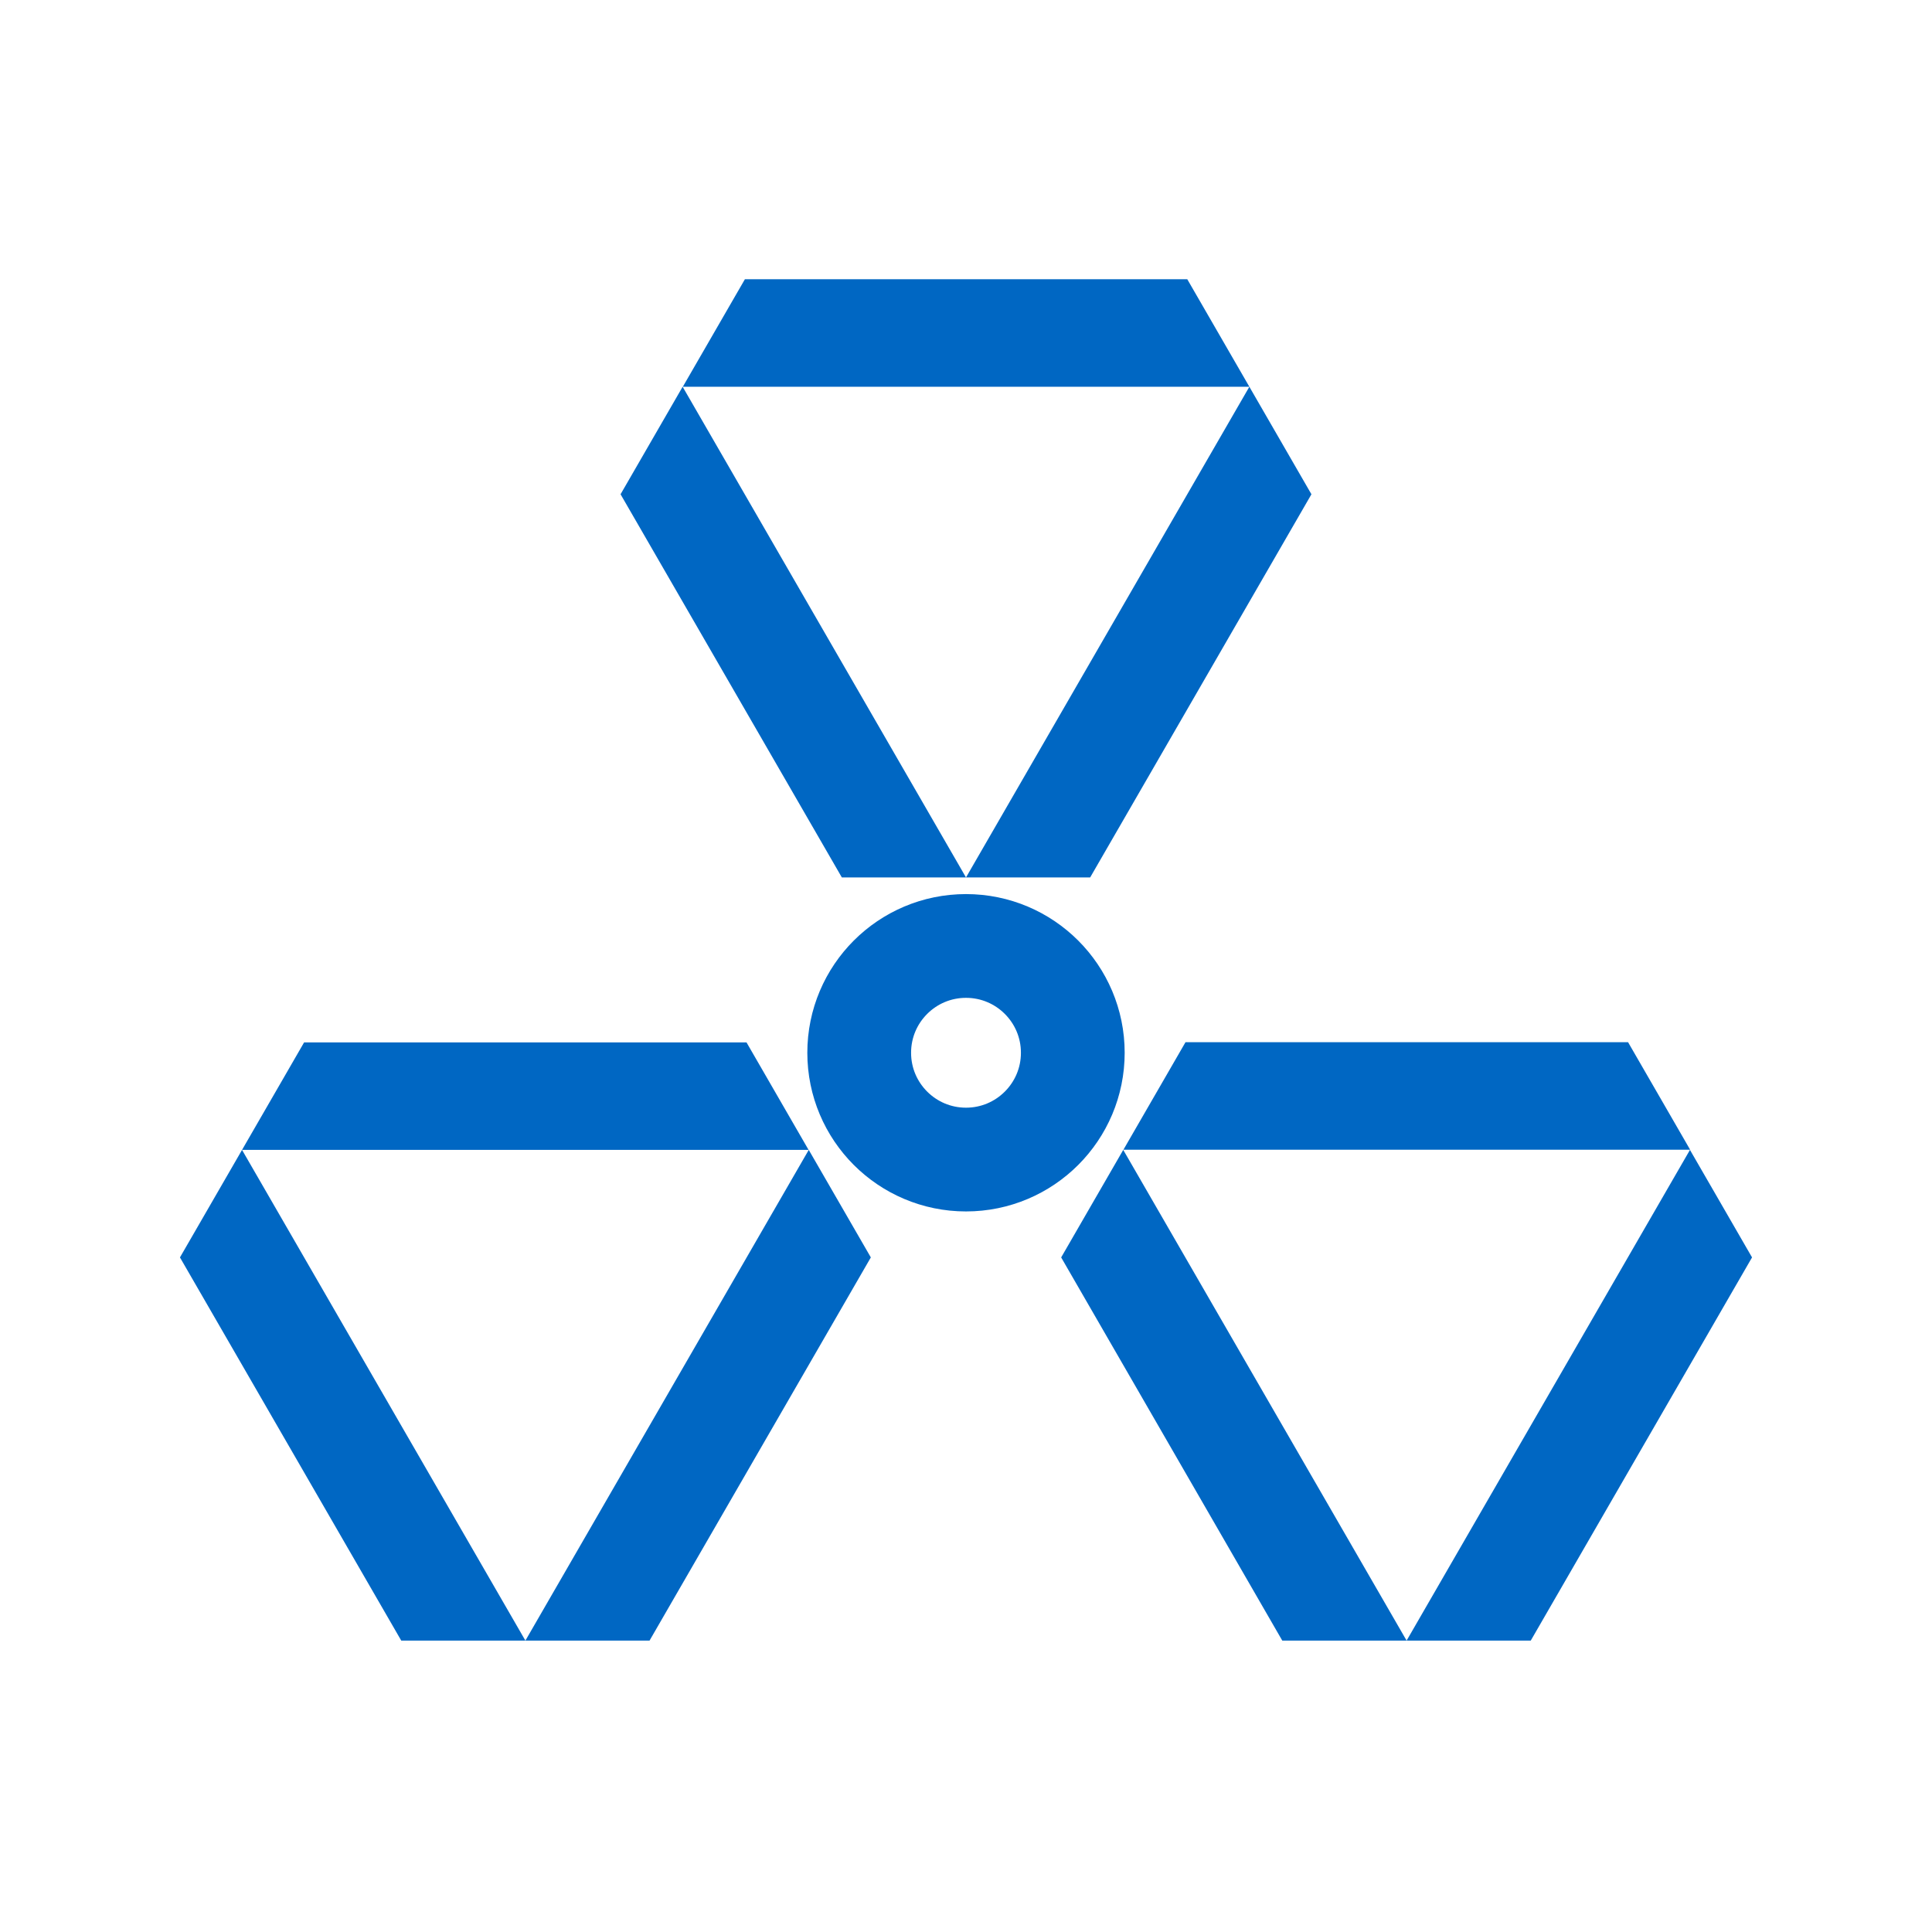
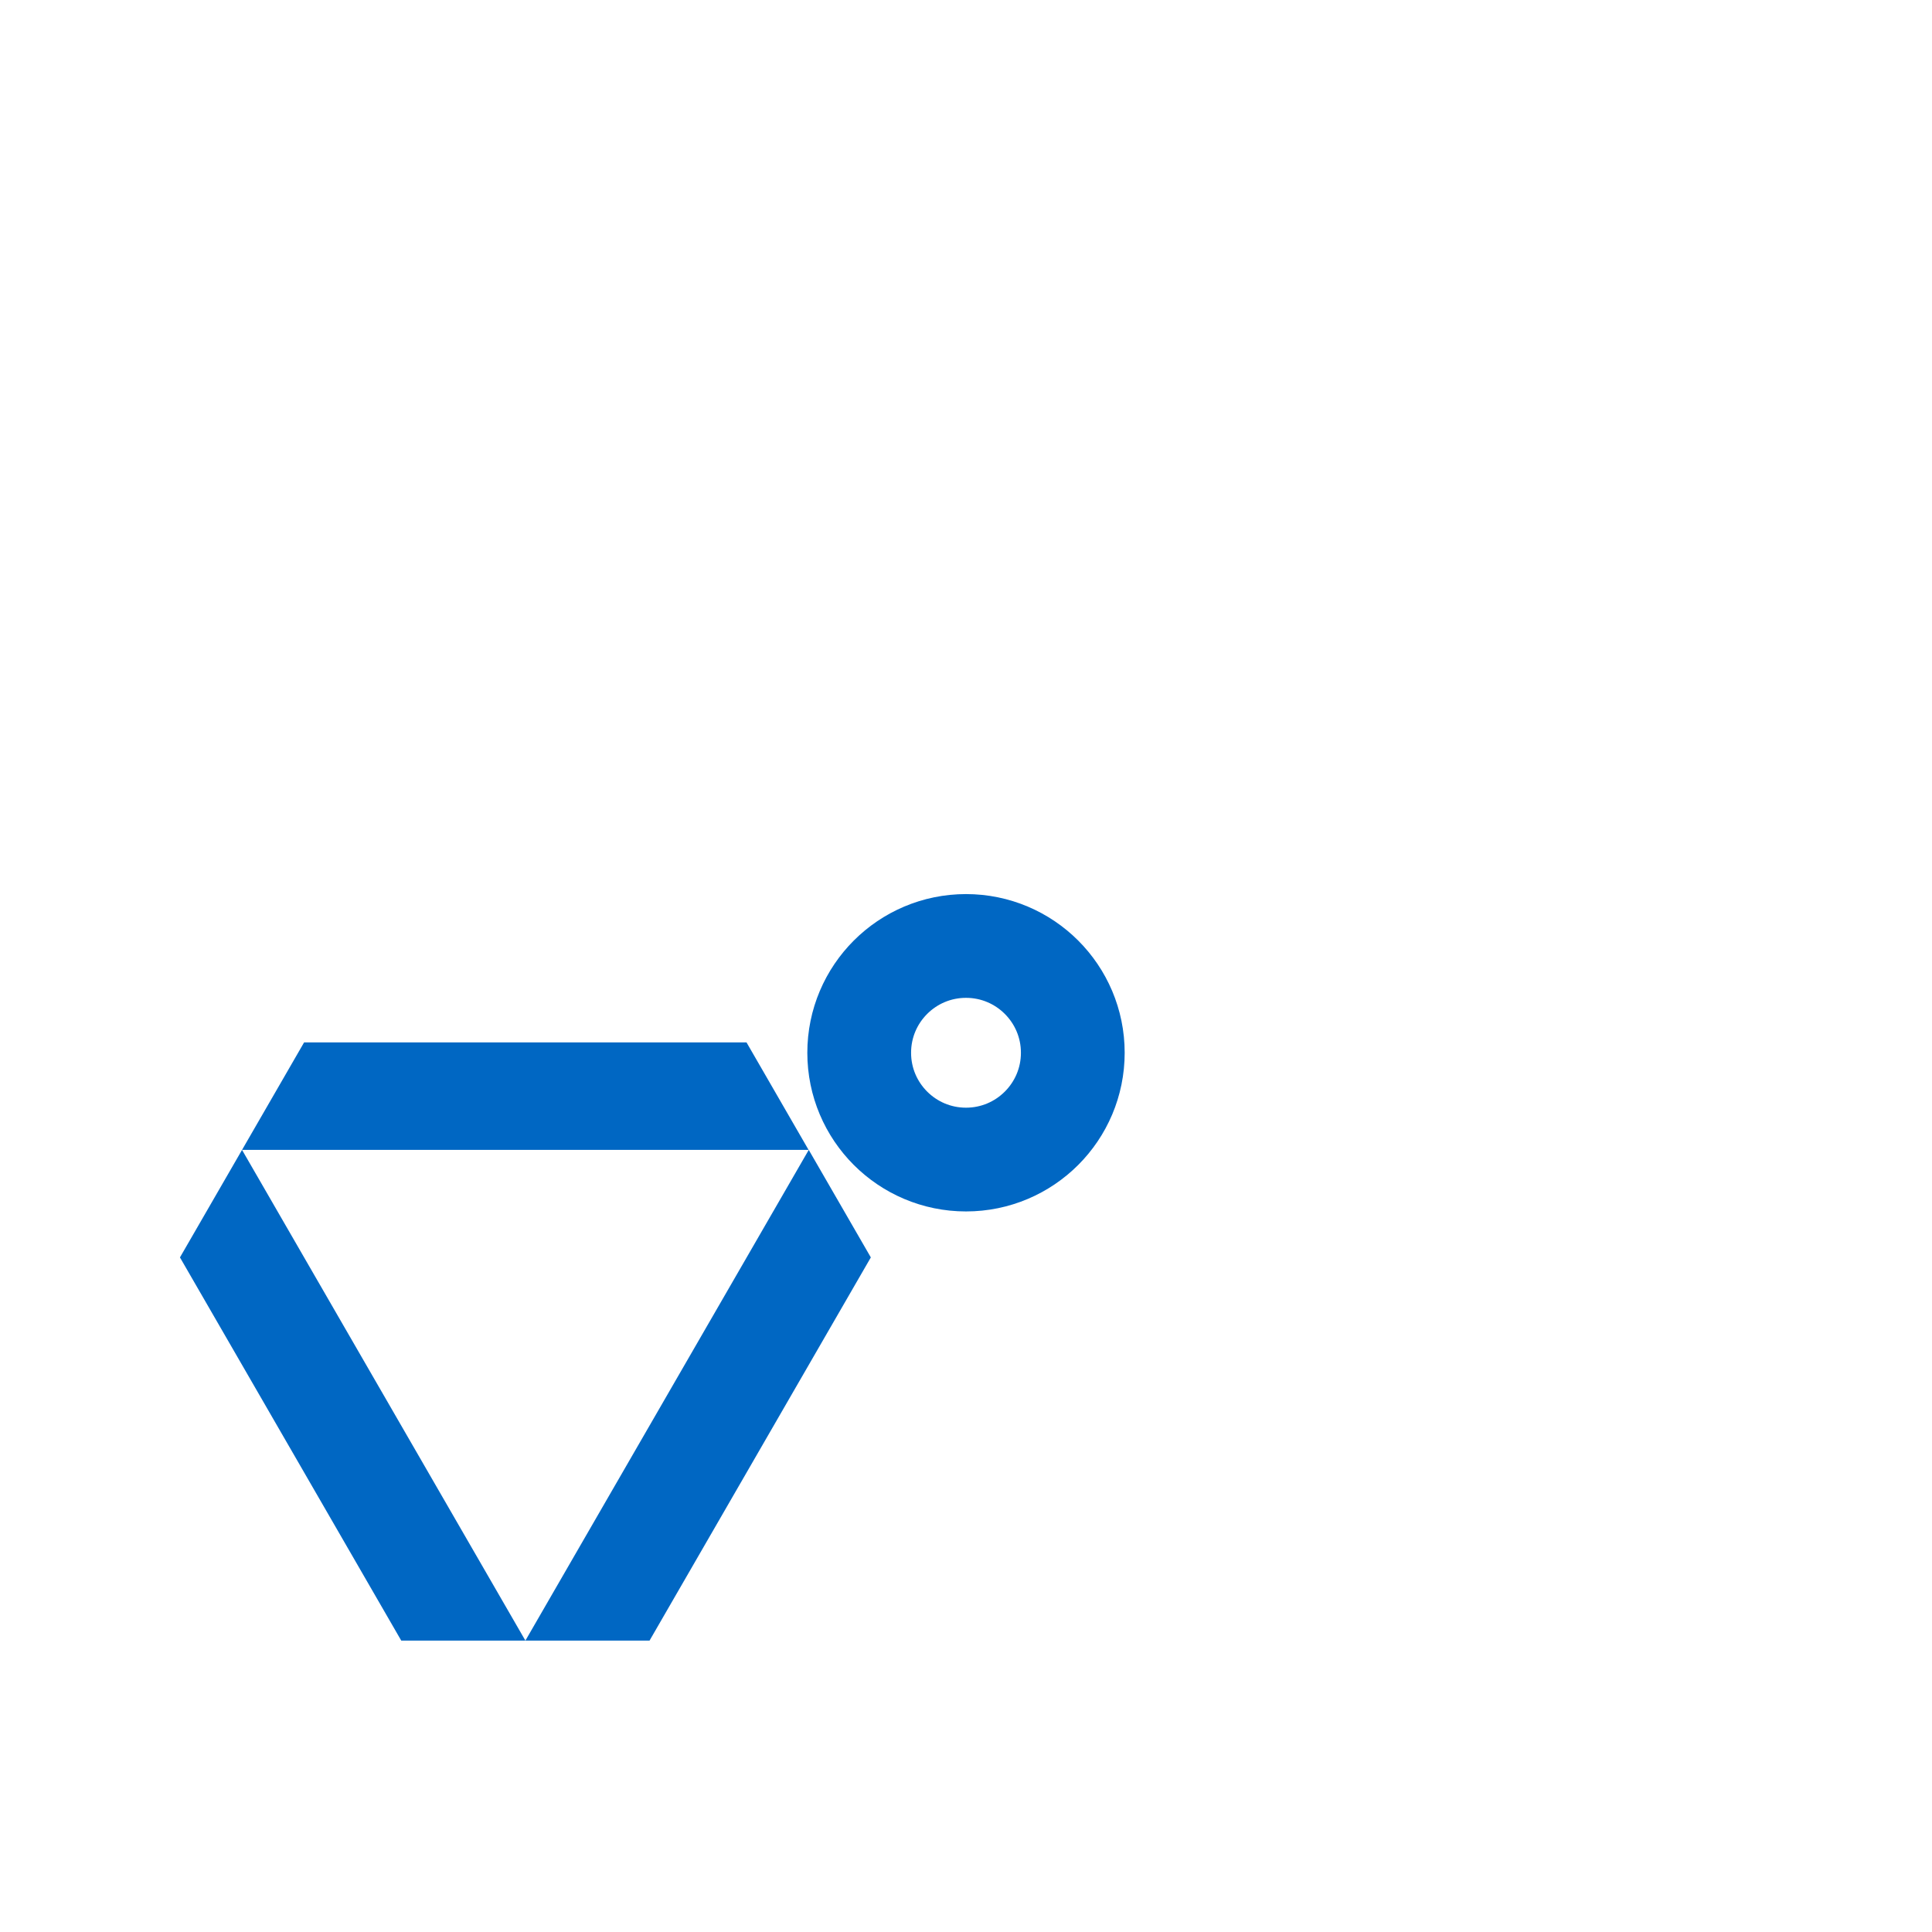
<svg xmlns="http://www.w3.org/2000/svg" viewBox="0 0 1080 1080" version="1.1" id="Layer_1">
  <defs>
    <style>
      .cls-1 {
        fill: none;
        stroke: #0067c3;
        stroke-linecap: square;
        stroke-linejoin: bevel;
        stroke-width: 58px;
      }

      .cls-2 {
        fill: #0067c3;
        stroke-width: 0px;
      }
    </style>
  </defs>
  <circle r="59.7" cy="588.5" cx="540" class="cls-1" />
  <g>
    <g id="_Radial_Repeat_">
-       <path d="M381.6,216.2h316.8l-34.7-60.1h-247.3l-34.7,60.1ZM698.4,216.2l-158.4,274.3h69.4s123.7-214.2,123.7-214.2l-34.7-60.1ZM346.9,276.3l123.7,214.2h69.4s-158.4-274.3-158.4-274.3l-34.7,60.1Z" class="cls-2" />
-     </g>
+       </g>
    <g id="_Radial_Repeat_-2">
      <path d="M293.7,917.1l-158.4-274.3-34.7,60.1,123.7,214.2h69.4ZM135.3,642.8h316.7s-34.7-60.1-34.7-60.1h-247.3s-34.7,60.1-34.7,60.1ZM363.1,917.1l123.7-214.2-34.7-60.1-158.4,274.3h69.4Z" class="cls-2" />
    </g>
    <g id="_Radial_Repeat_-3">
-       <path d="M944.7,642.8l-158.4,274.3h69.4s123.7-214.2,123.7-214.2l-34.7-60.1ZM786.3,917.1l-158.4-274.3-34.7,60.1,123.6,214.2h69.4ZM910,582.6h-247.3s-34.7,60.1-34.7,60.1h316.8s-34.7-60.1-34.7-60.1Z" class="cls-2" />
-     </g>
+       </g>
  </g>
</svg>